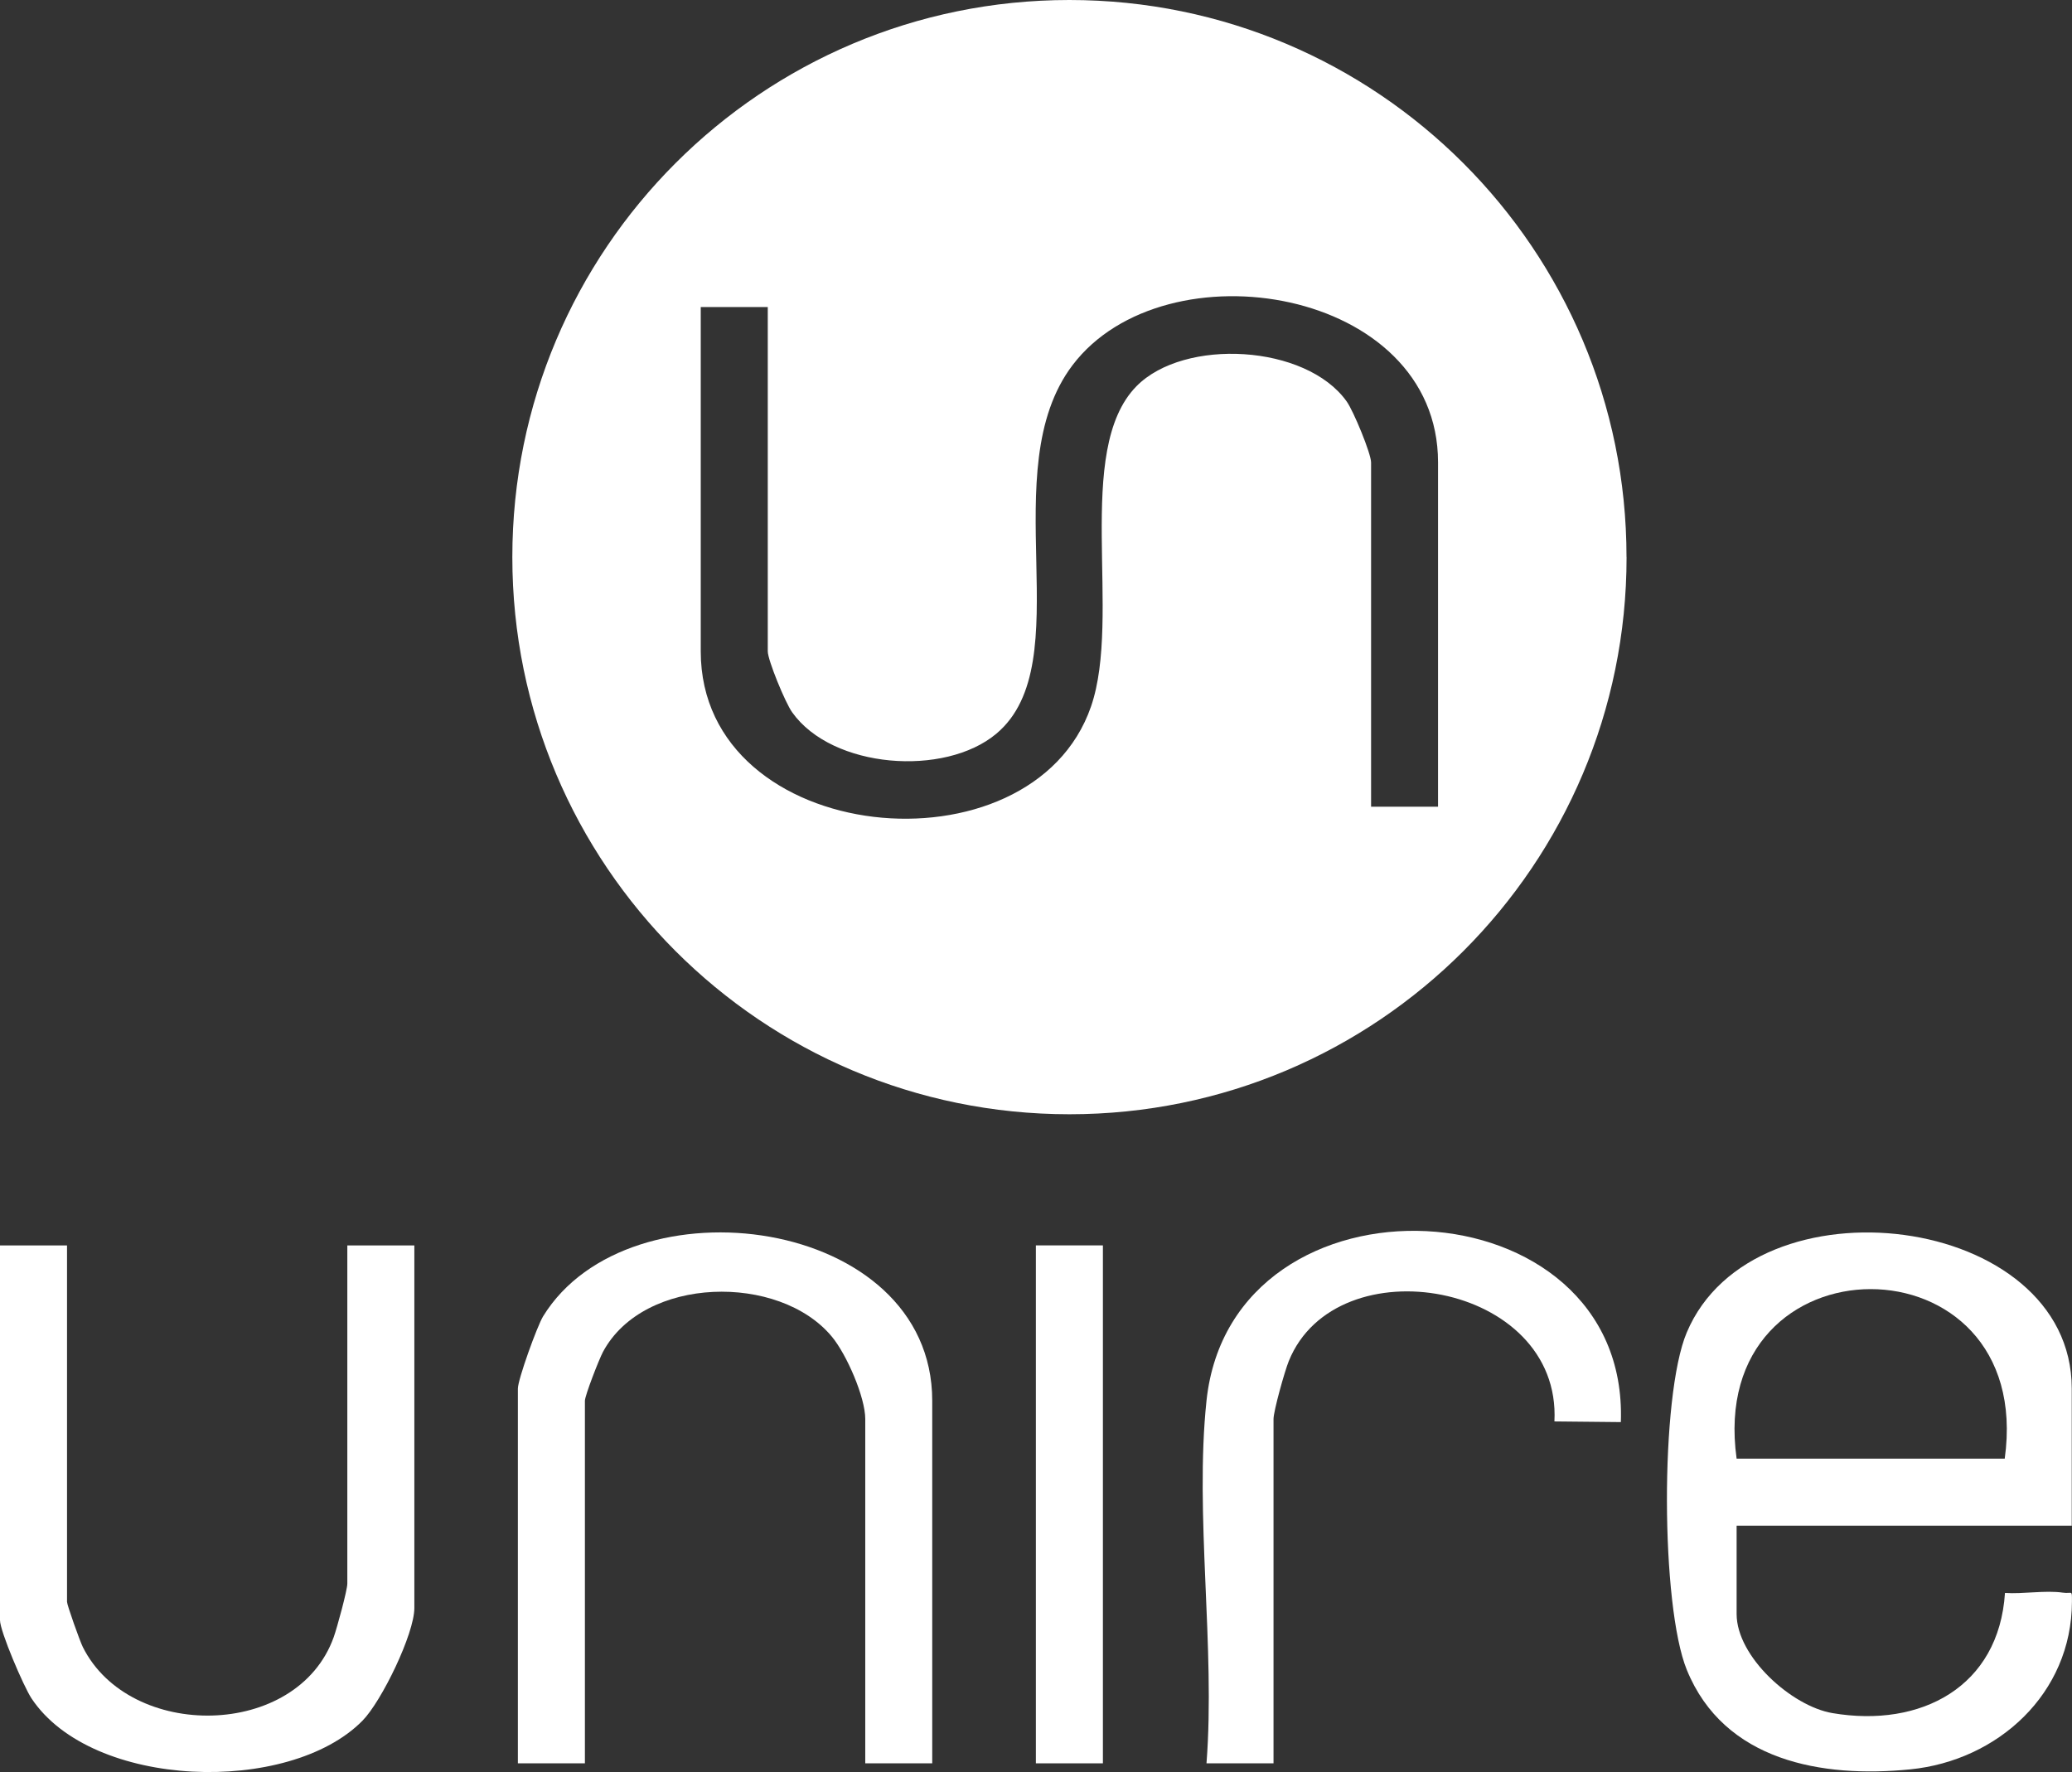
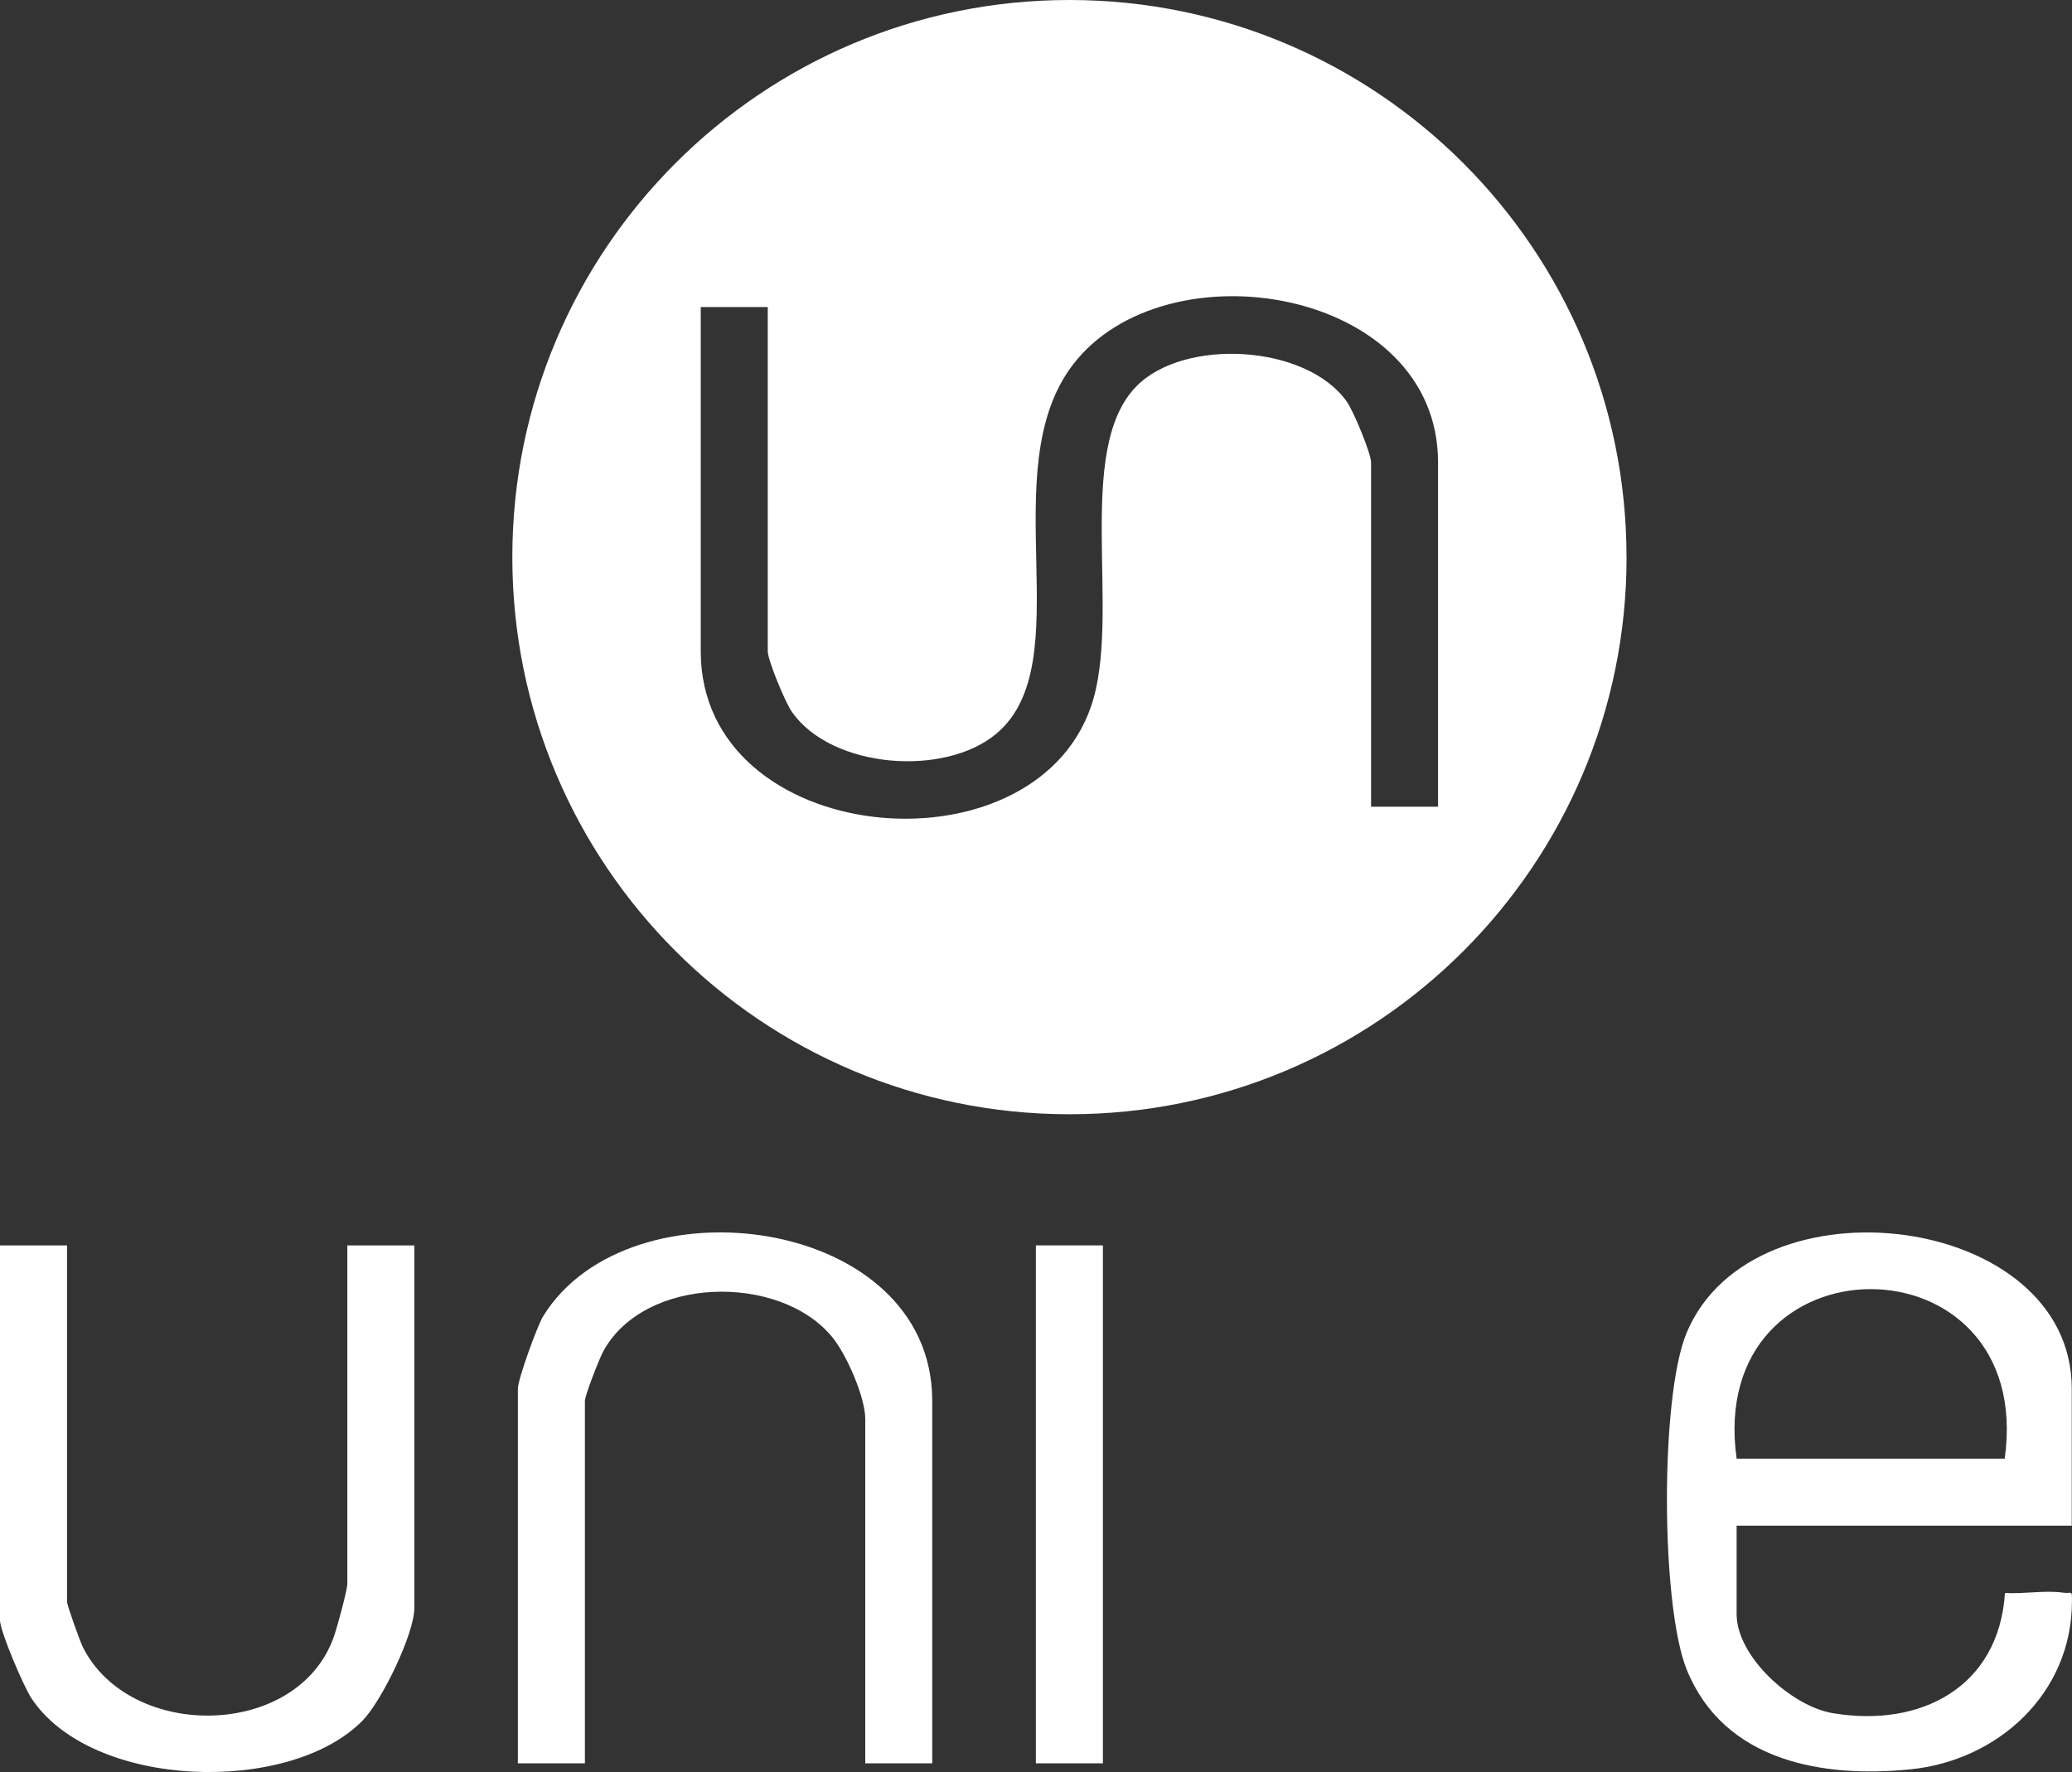
<svg xmlns="http://www.w3.org/2000/svg" id="Capa_1" data-name="Capa 1" viewBox="0 0 340.04 290.8">
  <rect x="0" y="0" width="340.04" height="290.8" fill="#333333" stroke="none" />
  <defs>
    <style> .cls-1 { fill: #fff; } </style>
  </defs>
  <path class="cls-1" d="M340,250.38h-55v14.5c0,7,9.02,15.13,15.74,16.26,14.47,2.45,27.3-4.27,28.3-19.72,2.97.2,6.65-.47,9.49-.05,1.57.23,1.51-.6,1.5,1.51-.05,15.05-12.14,26.05-26.54,27.49s-30.53-1.3-36.66-16.32c-4.28-10.48-4.42-44.91-.02-55.36,10.99-26.11,63.19-19.67,63.19,9.19v22.5ZM329,239.38c5.14-37.12-49.15-37.08-44,0h44Z" />
  <path class="cls-1" d="M153,289.38h-11v-56.5c0-3.6-3.07-10.62-5.48-13.52-8.62-10.41-30.85-10.01-37.56,2.49-.66,1.24-2.97,7.18-2.97,8.03v59.5h-11v-61.5c0-1.5,3.16-10.25,4.14-11.86,14.1-22.94,63.86-16.48,63.86,13.86v59.5Z" />
  <path class="cls-1" d="M11,204.38v58.5c0,.52,2.1,6.42,2.59,7.41,7.71,15.41,35.2,15.12,41.18-1.63.54-1.51,2.23-7.7,2.23-8.77v-55.5h11v59.5c0,4.23-5.37,15.3-8.51,18.49-12.03,12.23-44.41,11.27-54.32-3.66-1.29-1.94-5.17-11.03-5.17-12.83v-61.5h11Z" />
-   <path class="cls-1" d="M198,229.88c4.16-39.28,69.4-36.12,68,3.5l-10.9-.11c1.17-22.86-35.8-29.21-43.6-9.89-.67,1.65-2.5,8.18-2.5,9.5v56.5h-11c1.47-18.98-1.97-40.87,0-59.5Z" />
  <rect class="cls-1" x="170" y="204.38" width="11" height="85" />
  <path class="cls-1" d="M266.94,91.43c0,50.5-40.94,91.43-91.43,91.43s-91.43-40.94-91.43-91.43S125.01,0,175.5,0s91.43,40.94,91.43,91.43ZM236,132.38v-56.5c0-28.66-44.78-35.98-59.97-15.97-13.12,17.28,1.4,48.81-12.51,60.49-8.47,7.12-26.94,5.76-33.52-3.51-1.13-1.58-4-8.56-4-10v-56.5h-11v56.5c0,32.13,54.31,37.28,64.05,9.05,5.11-14.83-2.9-42.01,7.45-52.55,7.83-7.97,27.84-6.89,34.51,2.5,1.13,1.58,4,8.56,4,10v56.5h11Z" />
</svg>